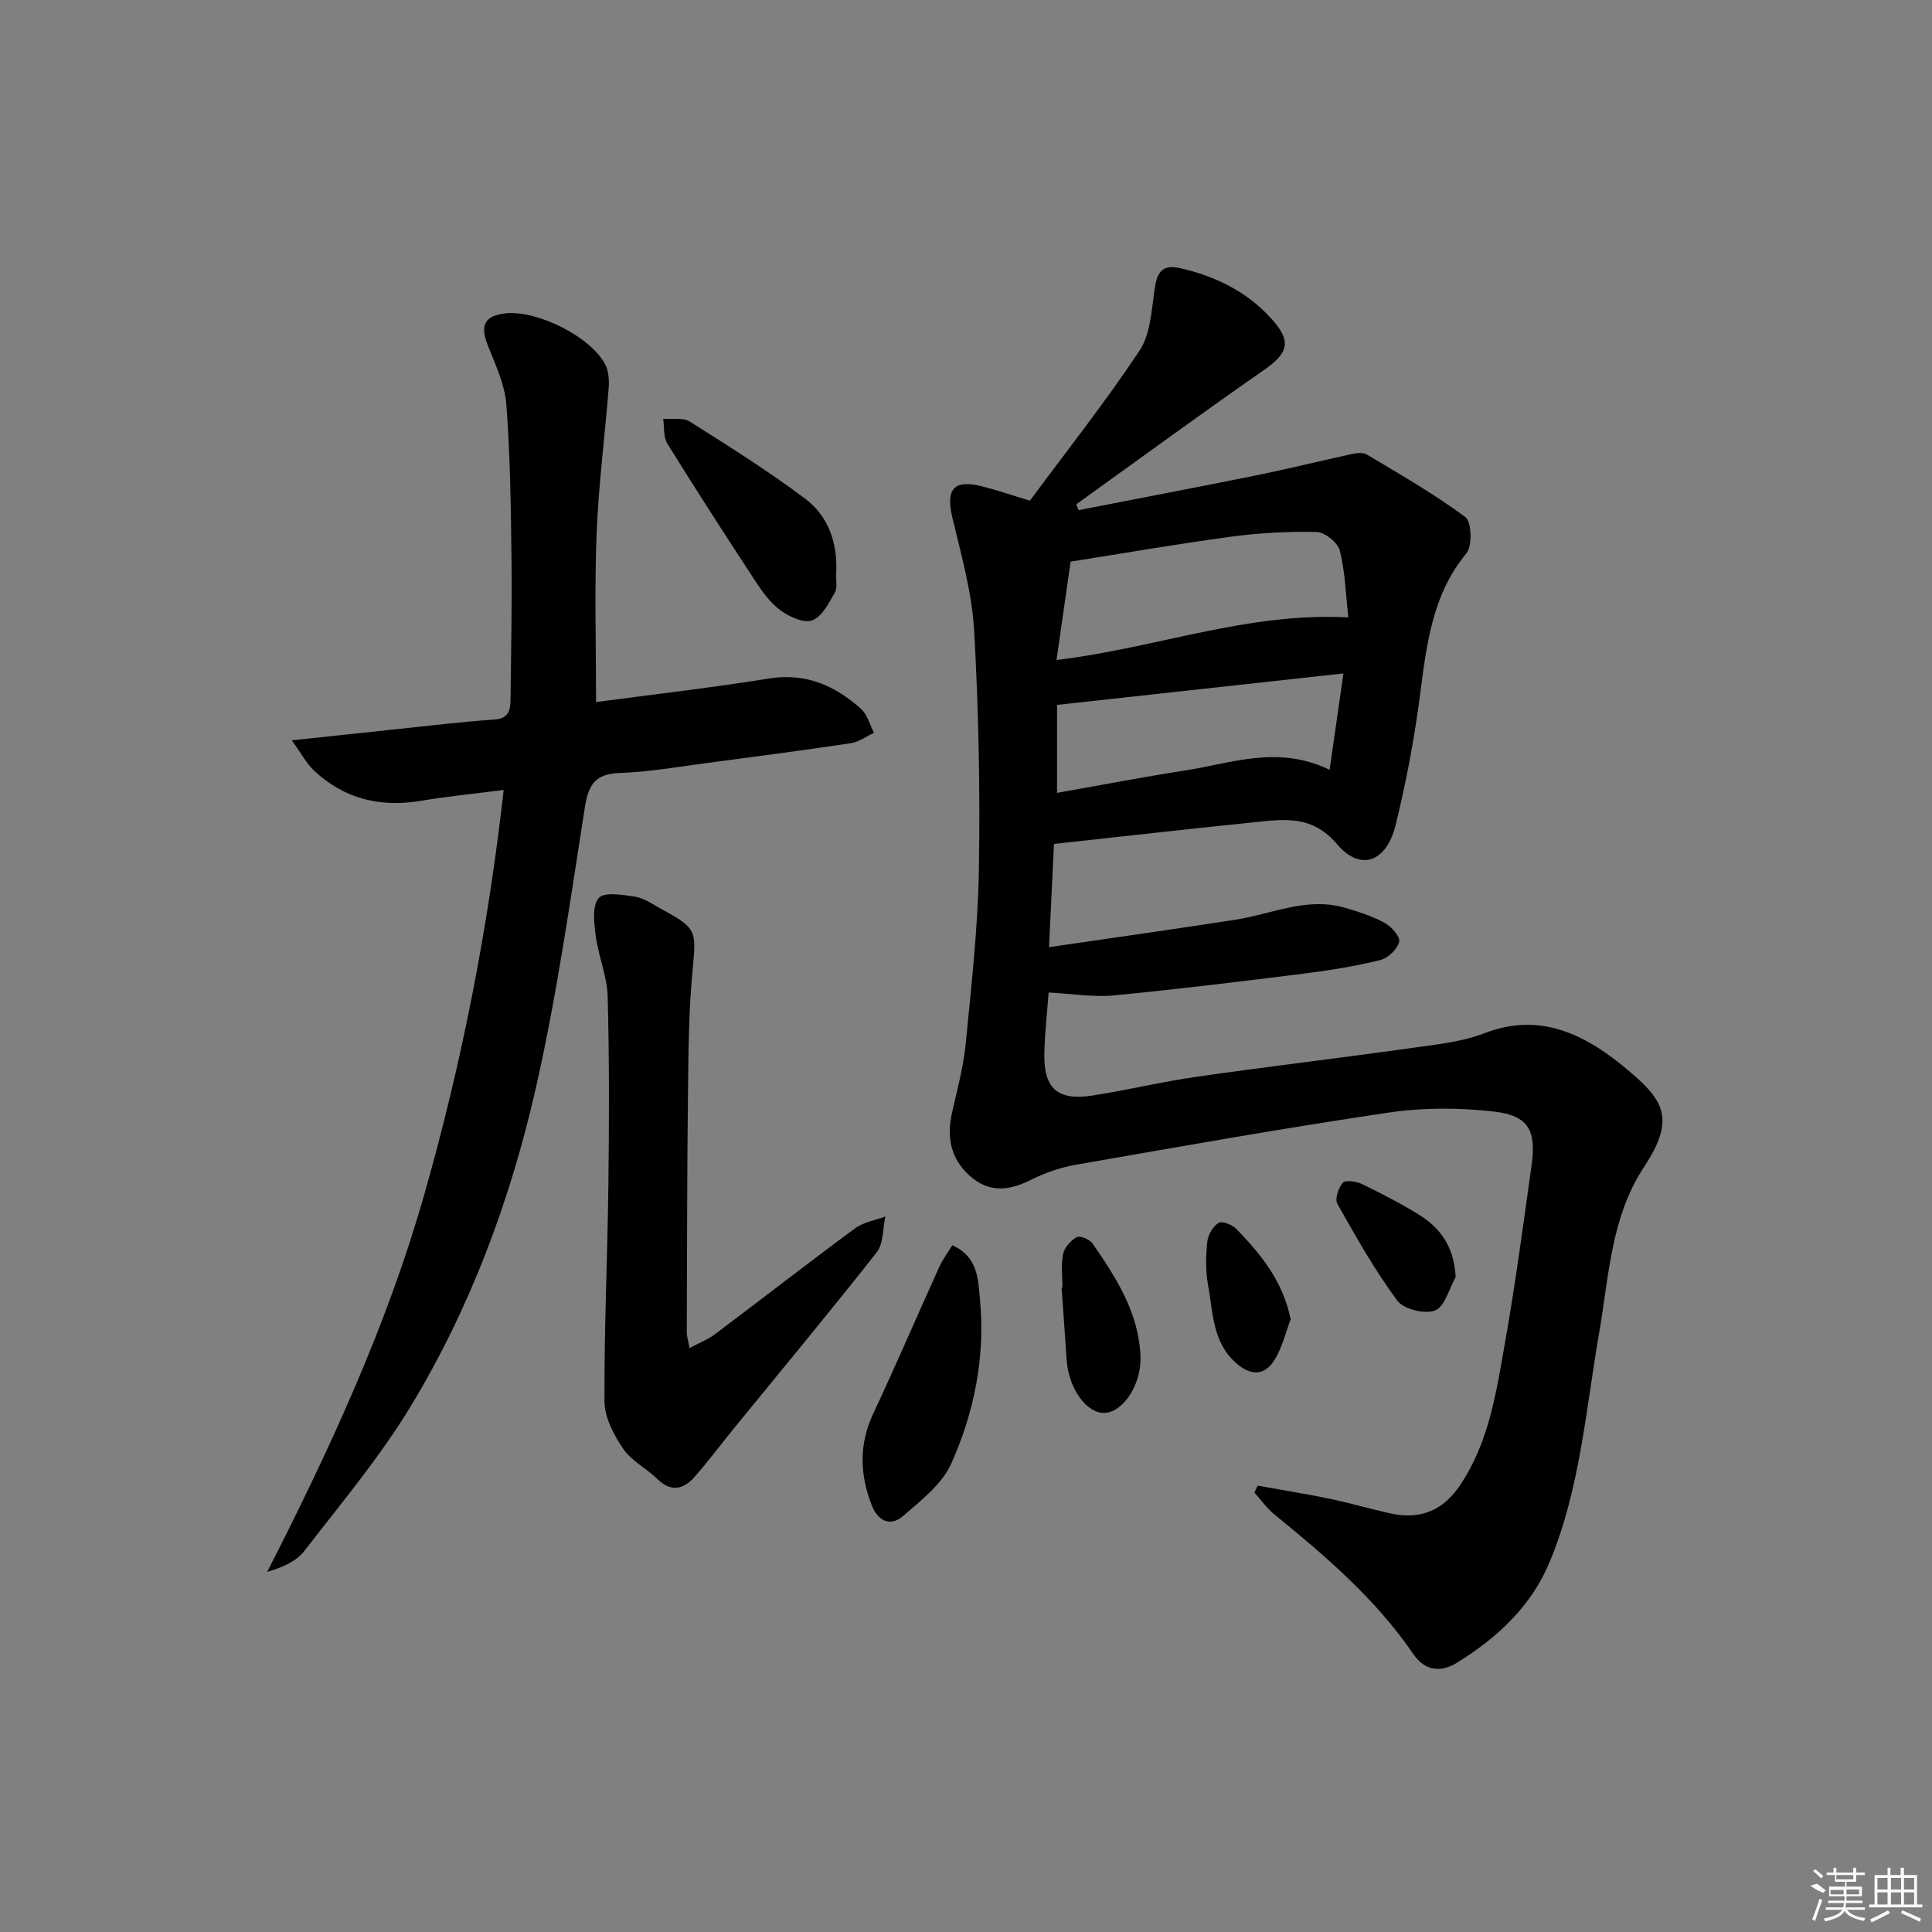
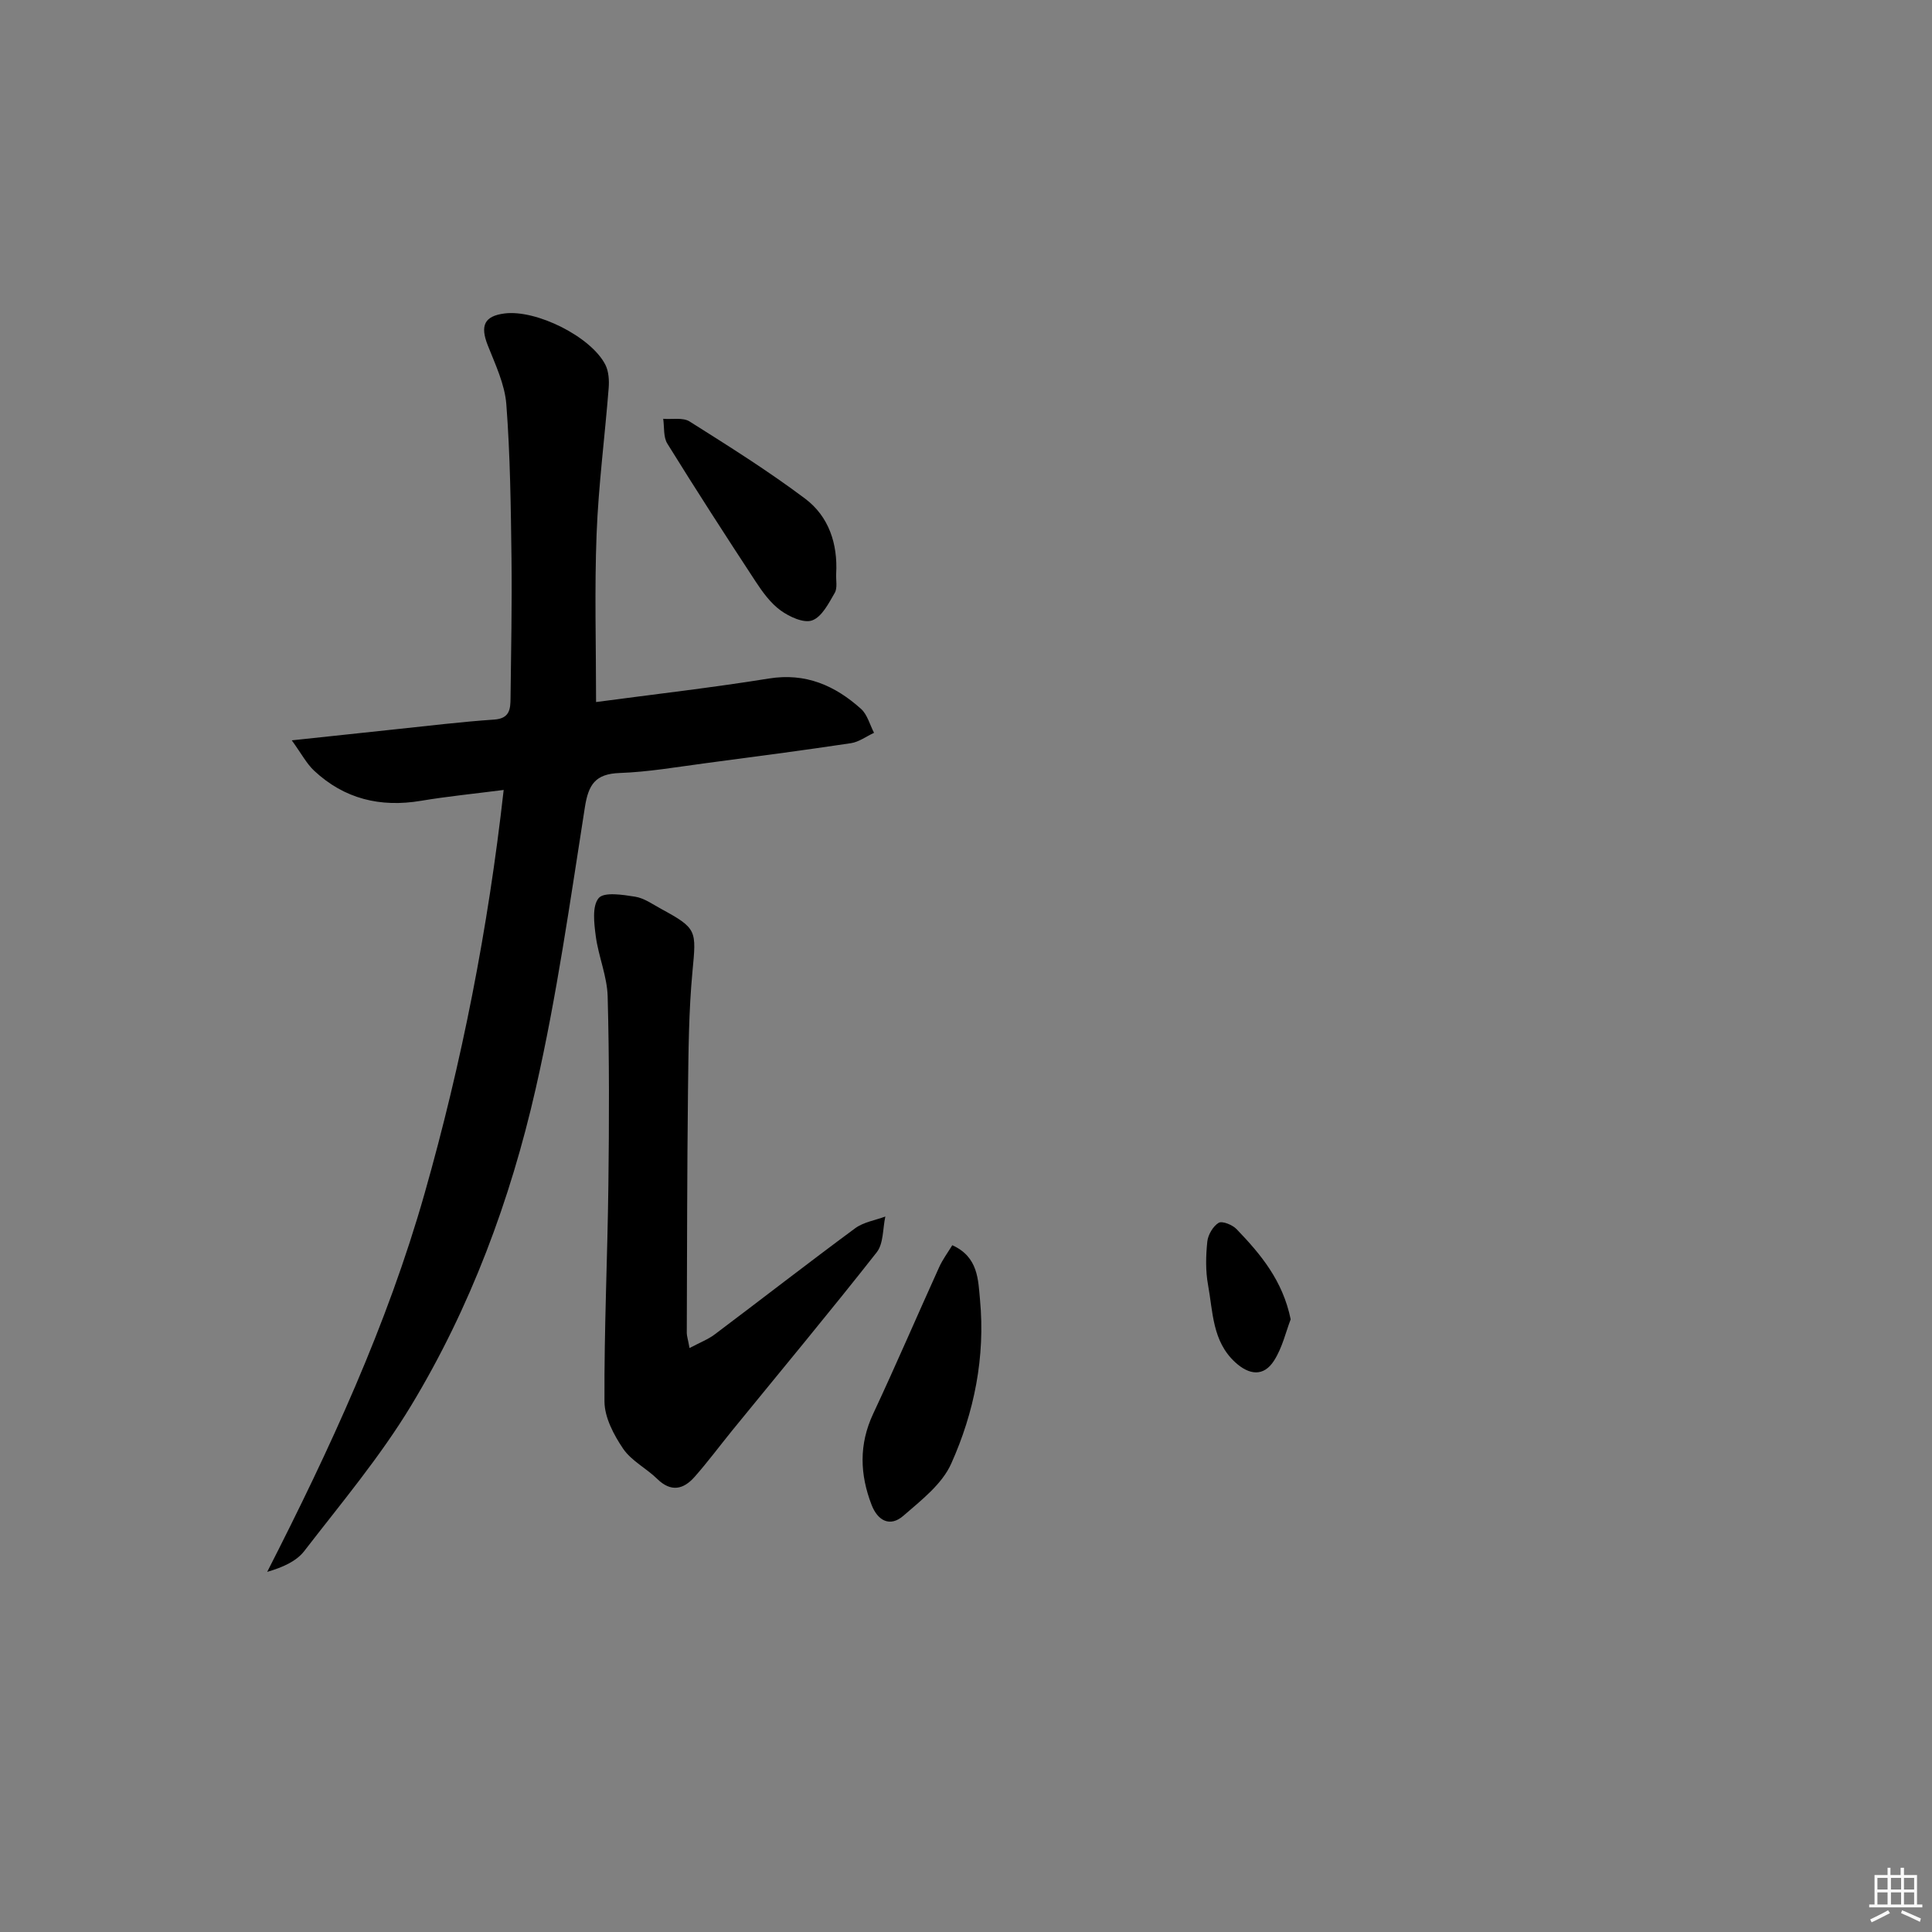
<svg xmlns="http://www.w3.org/2000/svg" enable-background="new 0 0 400 400" viewBox="0 0 400 400">
  <rect x="0" y="0" width="400" height="400" fill="#808080" stroke="none" />
-   <path d="m213.23 103.66c7.5-10.13 15.53-20.3 22.69-31.05 2.27-3.4 2.49-8.32 3.11-12.62.49-3.39 1.39-5.36 5.28-4.48 7.33 1.67 13.82 4.84 18.91 10.46 4.28 4.73 3.55 7.11-1.6 10.69-13.06 9.07-25.87 18.48-38.79 27.75.16.4.32.81.48 1.21 12.28-2.4 24.56-4.73 36.82-7.21 6.48-1.31 12.9-2.92 19.36-4.32 1.11-.24 2.59-.52 3.44-.02 6.94 4.14 13.98 8.18 20.45 12.98 1.31.97 1.49 5.98.22 7.51-7.24 8.79-8.27 19.27-9.67 29.88-1.17 8.87-2.85 17.72-4.99 26.41-1.87 7.58-7.25 9.65-12.06 3.99-5.29-6.22-11.1-5.22-17.37-4.58-13.54 1.37-27.07 2.92-41.3 4.47-.3 6.41-.62 13.08-1.02 21.37 13.54-1.99 26.13-3.75 38.69-5.7 7.46-1.16 14.67-4.73 22.48-2.48 2.86.82 5.75 1.75 8.34 3.16 1.39.75 3.26 2.91 2.99 3.91-.41 1.54-2.3 3.38-3.89 3.77-5.14 1.27-10.4 2.13-15.66 2.79-13.18 1.65-26.36 3.27-39.58 4.54-4.22.4-8.56-.35-13.45-.6-.29 3.99-.82 8.4-.89 12.82-.1 7.13 2.82 9.63 10.04 8.5 7.21-1.13 14.34-2.85 21.56-3.89 14.96-2.14 29.96-3.91 44.92-6.01 4.92-.69 10.02-1.23 14.58-2.99 9.47-3.65 17.54-1.24 25.3 4.2 1.09.76 2.16 1.57 3.19 2.41 8.59 7.02 11.43 10.69 4.49 21.21-6.77 10.27-7.2 22.6-9.24 34.37-2.74 15.82-3.91 31.98-10.13 47.07-3.86 9.38-10.85 15.81-19.18 21.01-3.46 2.16-6.74 1.78-9.14-1.74-7.81-11.43-18.17-20.28-28.78-28.92-1.56-1.27-2.75-2.99-4.11-4.5.22-.48.45-.96.67-1.44 4.94.89 9.9 1.67 14.81 2.69 4.23.88 8.38 2.09 12.6 3.04 6.28 1.41 11-.61 14.53-5.88 6.03-9 7.5-19.45 9.31-29.71 2.14-12.09 3.74-24.27 5.45-36.43 1.02-7.24-.62-10.33-7.76-11.16-7.17-.83-14.64-.85-21.77.2-21.65 3.2-43.21 7.04-64.78 10.8-3.24.56-6.48 1.71-9.42 3.17-4.45 2.22-8.53 2.69-12.48-.78-4.07-3.57-4.91-8.06-3.77-13.17 1.04-4.68 2.34-9.36 2.81-14.11 1.18-12.06 2.55-24.15 2.75-36.24.27-16.46-.05-32.97-.98-49.41-.45-7.86-2.66-15.66-4.5-23.39-1.41-5.91.22-7.98 6.05-6.54 3.03.75 5.99 1.78 9.99 2.99zm5.51 32.99c20.85-2.52 39.54-9.95 60.42-8.82-.54-4.79-.66-9.43-1.76-13.81-.41-1.65-3.07-3.82-4.76-3.87-5.89-.15-11.86.18-17.71.96-11.09 1.49-22.12 3.41-33.27 5.17-1 7.03-1.93 13.5-2.92 20.37zm56.54 22.73c.98-6.86 1.89-13.21 2.86-19.95-20.31 2.23-39.58 4.35-59.29 6.51v18.21c9.02-1.59 17.79-3.28 26.61-4.65 9.56-1.48 19.11-5.3 29.82-.12z" />
  <path d="m123.41 145.35c12.12-1.62 23.99-2.97 35.78-4.87 7.63-1.23 13.69 1.46 19.07 6.28 1.32 1.18 1.82 3.28 2.7 4.96-1.59.74-3.13 1.9-4.79 2.15-10.01 1.5-20.04 2.82-30.08 4.14-5.92.78-11.85 1.82-17.8 2.03-5.04.18-6.46 2.39-7.2 7.11-3.06 19.49-5.81 39.08-10.19 58.29-5.25 23.05-13.5 45.26-25.78 65.57-6.42 10.62-14.51 20.25-22.12 30.11-1.65 2.14-4.47 3.38-7.68 4.32 12.98-25.44 24.82-51.03 32.58-78.32 7.72-27.16 13.15-54.76 16.38-83.57-6.12.79-11.66 1.33-17.13 2.25-8.42 1.41-15.88-.39-22.14-6.26-1.55-1.46-2.58-3.47-4.6-6.26 8.19-.87 14.89-1.6 21.58-2.3 6.78-.71 13.54-1.54 20.34-2 3.2-.22 3.35-2.18 3.37-4.4.11-9.66.32-19.32.2-28.98-.14-10.64-.26-21.3-1.07-31.9-.32-4.15-2.28-8.24-3.85-12.22-1.6-4.06-.71-6.05 3.48-6.58 6.57-.84 17.92 4.8 20.88 10.63.69 1.37.8 3.21.68 4.79-.79 10.07-2.11 20.12-2.5 30.2-.45 11.44-.11 22.93-.11 34.83z" />
  <path d="m142.76 279.1c2.2-1.17 3.86-1.8 5.22-2.83 9.71-7.3 19.3-14.76 29.07-21.97 1.74-1.28 4.15-1.65 6.25-2.43-.55 2.5-.36 5.59-1.78 7.4-9.77 12.43-19.89 24.58-29.88 36.84-2.62 3.22-5.09 6.56-7.84 9.67-2.29 2.59-4.86 3.21-7.71.43-2.25-2.21-5.35-3.74-7.07-6.26-1.94-2.86-3.85-6.47-3.87-9.77-.08-14.96.63-29.93.81-44.89.16-12.99.2-25.99-.15-38.98-.11-4.17-1.9-8.28-2.46-12.47-.35-2.66-.79-6.25.6-7.9 1.12-1.32 5-.69 7.55-.29 1.88.3 3.64 1.58 5.39 2.53 7.47 4.06 7.28 4.45 6.48 12.93-.78 8.26-.83 16.61-.93 24.92-.19 16.66-.19 33.31-.25 49.97.01.61.23 1.24.57 3.1z" />
  <path d="m197.16 257.81c5.42 2.43 5.35 7.23 5.74 11.29 1.11 11.81-1.18 23.3-5.98 33.97-1.9 4.23-6.2 7.55-9.88 10.75-2.77 2.41-5.32 1.04-6.59-2.26-2.43-6.3-2.64-12.5.32-18.83 4.71-10.06 9.09-20.27 13.68-30.39.71-1.57 1.77-2.99 2.71-4.53z" />
  <path d="m173.12 118.8c-.07 1.33.3 2.91-.29 3.94-1.25 2.15-2.65 4.95-4.66 5.7-1.73.65-4.71-.73-6.53-2.04-2.09-1.51-3.75-3.8-5.2-6.01-6.2-9.45-12.33-18.95-18.28-28.55-.84-1.36-.6-3.4-.85-5.13 1.84.15 4.07-.32 5.46.55 8.12 5.12 16.28 10.24 23.95 16 4.87 3.67 6.75 9.32 6.4 15.54z" />
-   <path d="m219.97 266.58c0-2.32-.34-4.72.13-6.94.28-1.35 1.59-2.83 2.84-3.51.68-.37 2.68.48 3.27 1.34 4.92 7.1 9.6 14.4 9.92 23.41.21 5.74-3.55 11.41-7.34 11.64-3.8.23-7.58-5.06-7.96-11.06-.32-4.96-.69-9.91-1.04-14.86.06-.01.12-.02.18-.02z" />
-   <path d="m301.38 264.4c-1.37 2.43-2.24 6.13-4.26 6.92-2.11.83-6.51-.26-7.83-2.04-4.65-6.29-8.53-13.17-12.39-20.01-.57-1.01.18-3.35 1.09-4.38.56-.63 2.8-.32 3.96.24 4.02 1.94 8 4 11.8 6.34 4.52 2.78 7.3 6.72 7.63 12.93z" />
  <path d="m267.22 273.15c-.98 2.53-1.72 5.88-3.46 8.58-2.14 3.33-5.12 2.97-8.01.33-4.77-4.36-4.61-10.45-5.64-16.05-.53-2.9-.46-5.99-.15-8.95.15-1.41 1.18-3.18 2.35-3.89.74-.44 2.85.42 3.71 1.31 4.97 5.17 9.56 10.64 11.2 18.67z" />
  <g fill="#fafafa">
-     <path d="m374.8 390.4 1.4-.4c.7.5 1.3 1 1.8 1.4l-.5.5c-1.5-.6-2.1-1.1-2.7-1.5zm1 7.3-.6-.3c.5-1.4 1.1-2.8 1.5-4.3.2.1.4.2.6.3-.5 1.3-1 2.8-1.5 4.3zm-.4-10.3.4-.4c.4.3 1 .8 1.7 1.4l-.5.5c-.4-.5-1-1-1.6-1.5zm2.5.3h1.7v-1h.6v1h3.5v-1h.6v1h1.8v.5h-1.8v1.4h-2v1h3.2v2h-3.2v.9h3.3v.5h-3.4c0 .3-.1.6-.1.9h4v.5h-3.7c.7.9 1.9 1.5 3.8 1.7-.1.2-.2.4-.3.6-2.1-.4-3.5-1.1-4-2.1-.4 1-1.8 1.7-4 2.2-.1-.2-.2-.4-.3-.6 2.1-.4 3.4-1 3.8-1.8h-3.4v-.5h3.6c.1-.3.1-.6.2-.9h-3.3v-.5h3.4c0-.3 0-.6 0-.9h-3.2v-2h3.3v-1h-2.1v-1.4h-1.7v-.5zm1.1 3.5v1h2.7c0-.3 0-.4 0-.4 0-.1 0-.2 0-.2 0-.1 0-.2 0-.3h-2.7zm1.2-3v.9h3.5v-.9zm4.7 3h-2.6v.6.4h2.6z" />
    <path d="m393.6 386.7h.6v1.5h2.7v6.1h1.1v.6h-11v-.6h1.1v-6.1h2.7v-1.5h.6v1.5h2.1v-1.5zm-2.7 8.8.4.6c-1.2.6-2.5 1.3-3.8 1.9-.1-.2-.2-.4-.3-.6 1.2-.6 2.5-1.2 3.7-1.9zm-2.2-6.7v2.4h2.1v-2.4zm0 3v2.5h2.1v-2.5zm2.8-3v2.4h2.1v-2.4zm0 3v2.5h2.1v-2.5zm6 6.1c-1.4-.7-2.7-1.3-3.9-1.8l.2-.6c1.5.6 2.7 1.2 3.9 1.7zm-1.2-9.1h-2.1v2.4h2.1zm-2.1 3v2.5h2.1v-2.5z" />
  </g>
</svg>